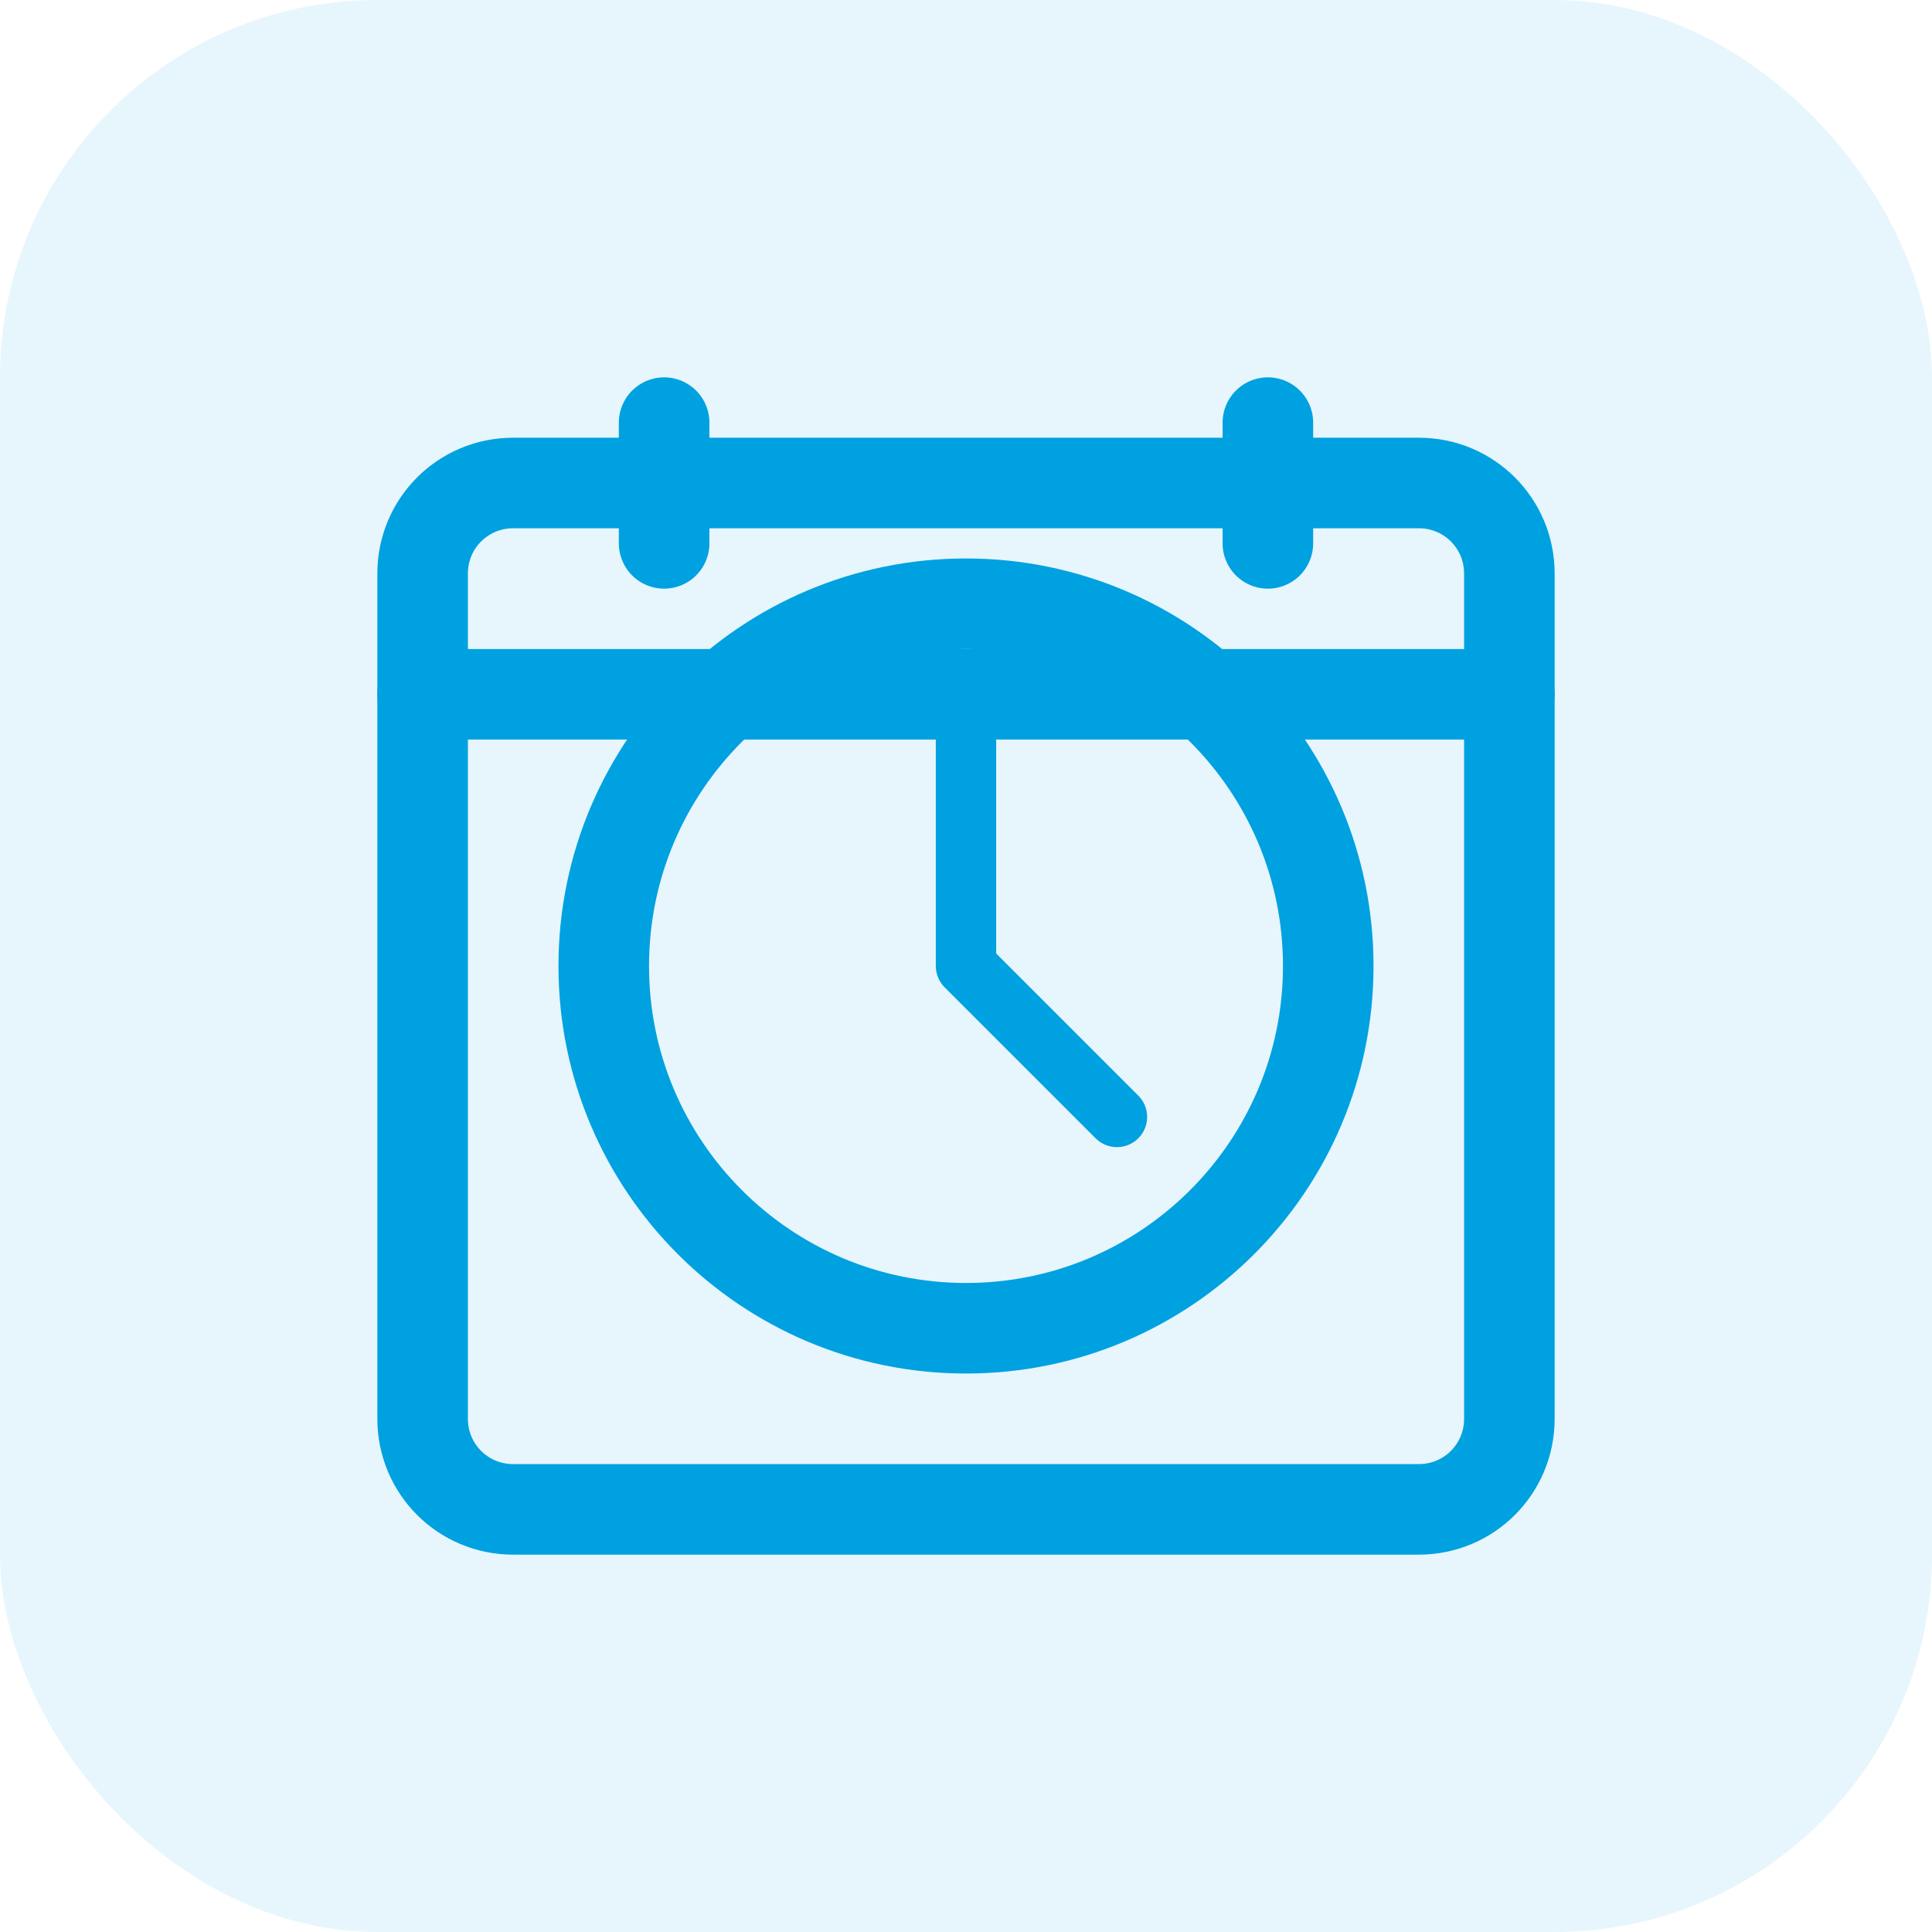
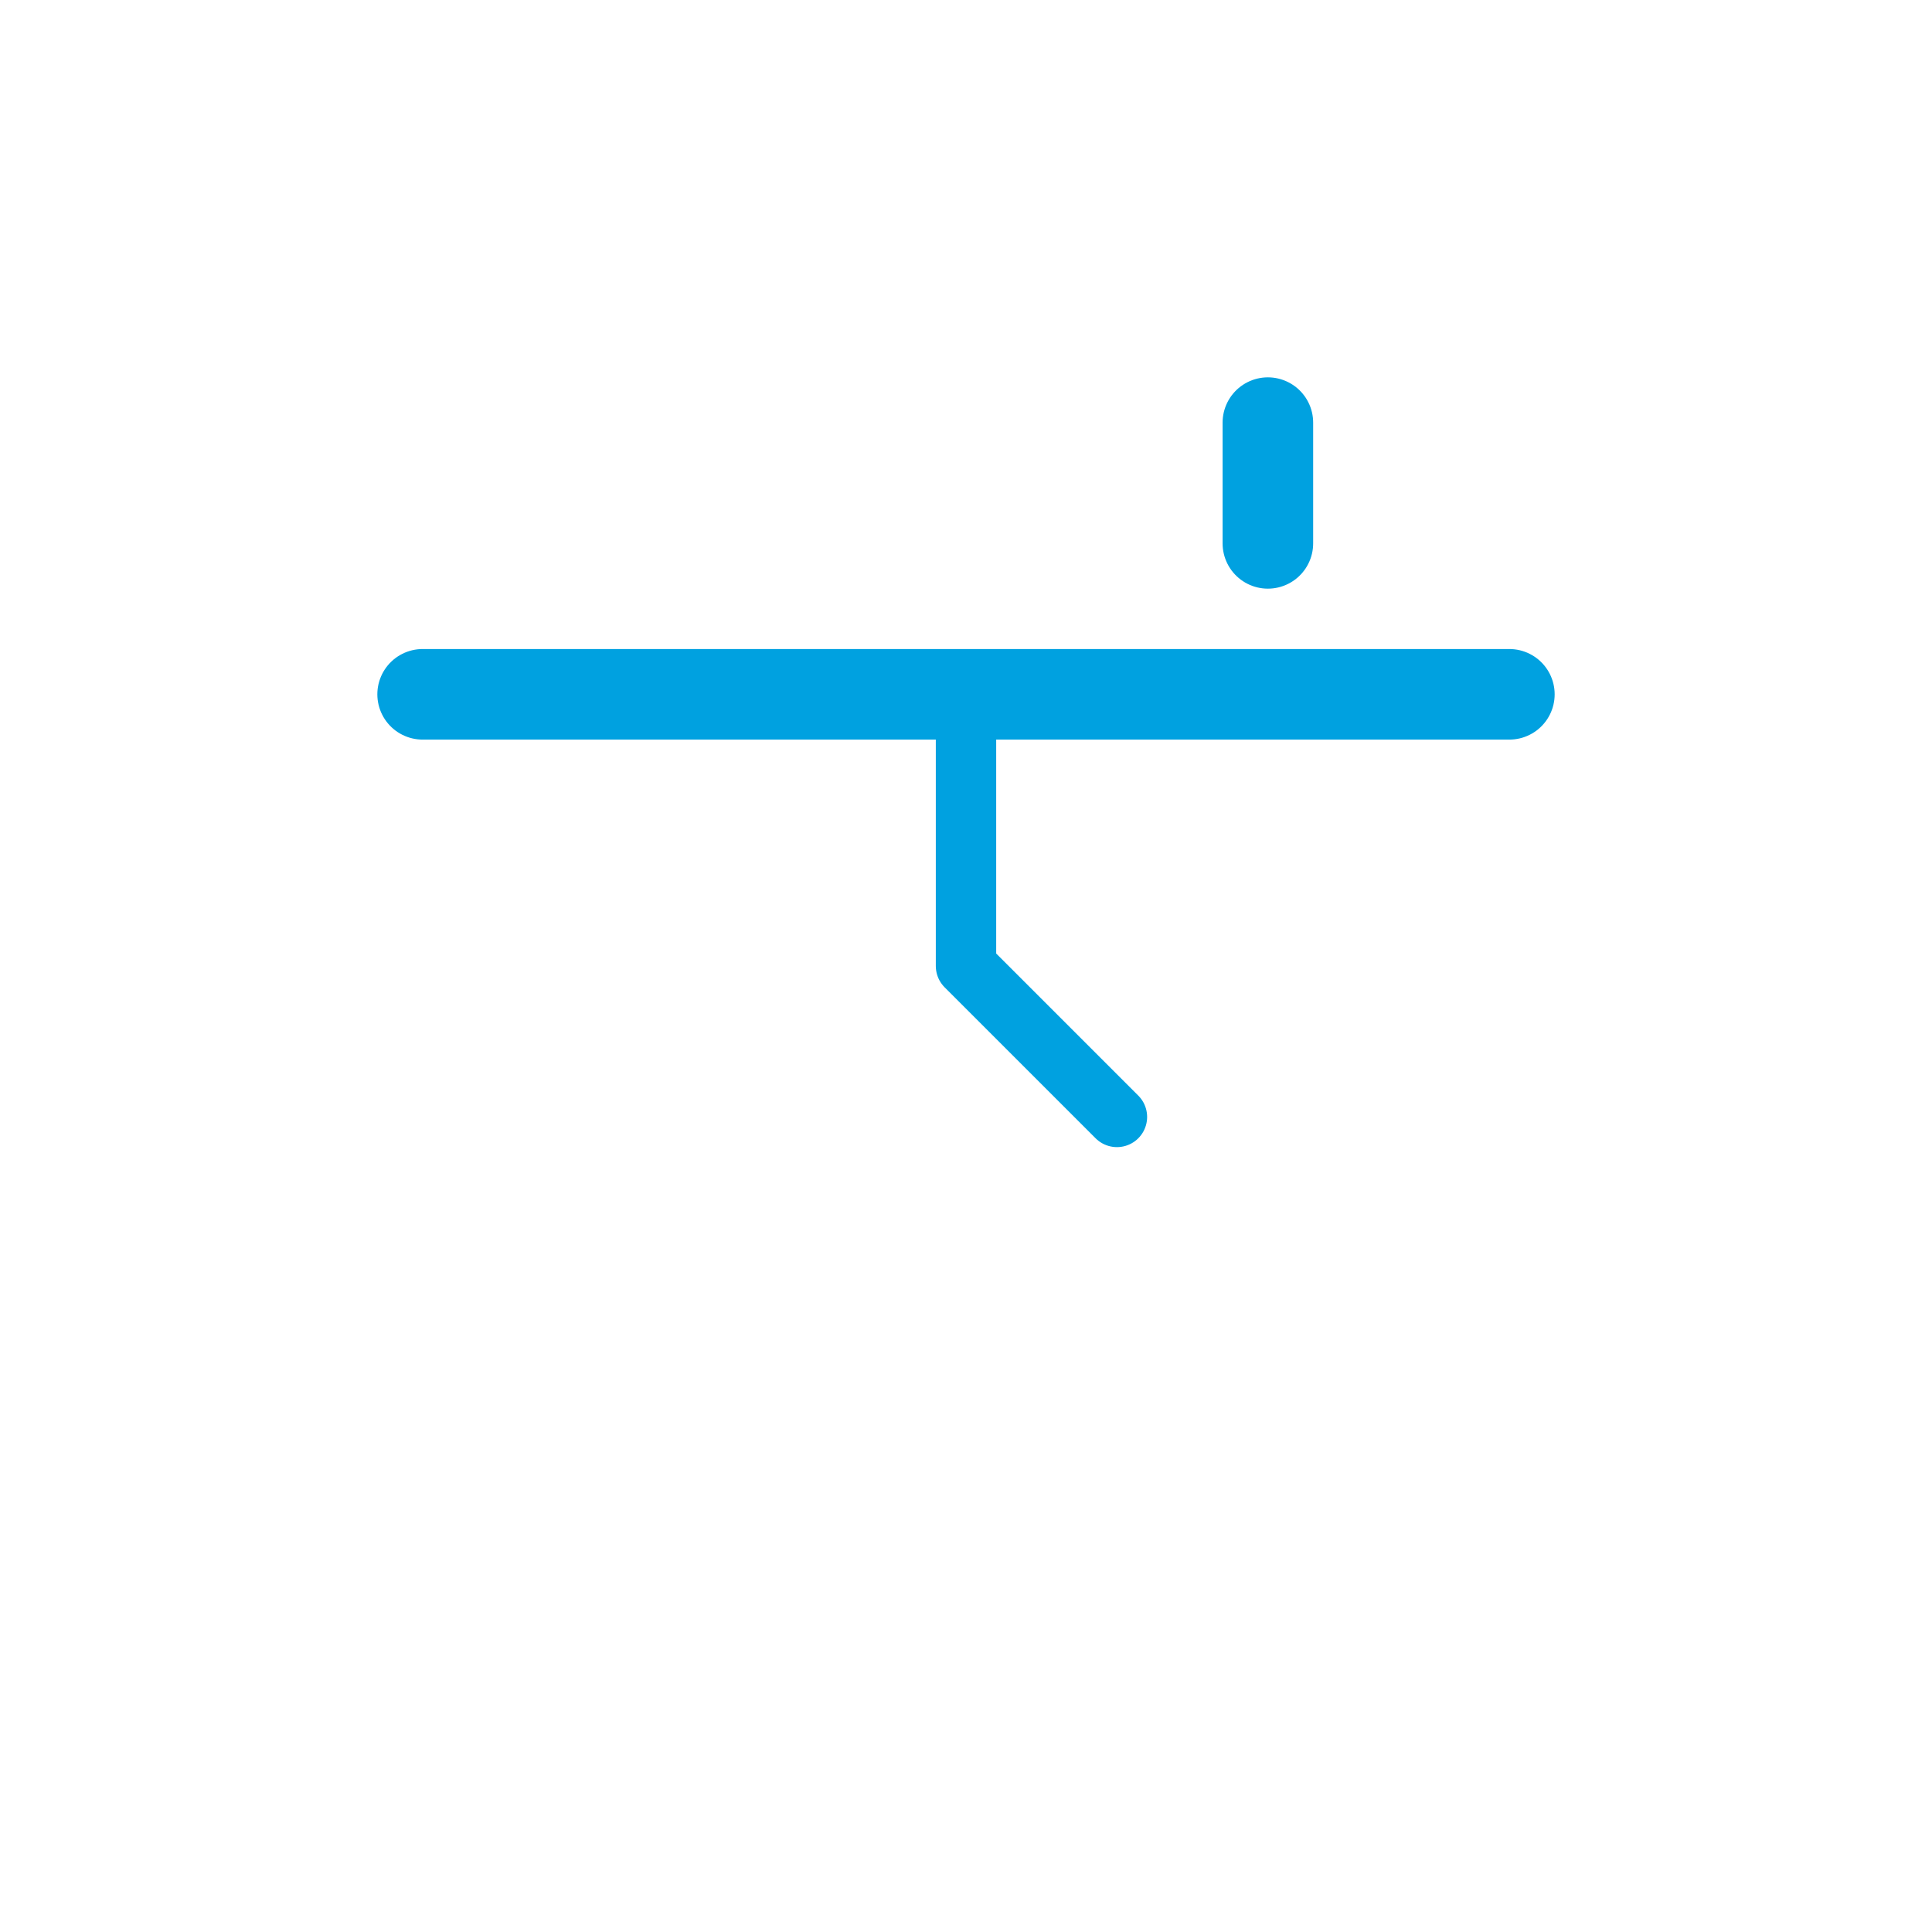
<svg xmlns="http://www.w3.org/2000/svg" width="512" height="512" viewBox="0 0 512 512" fill="none">
-   <rect width="512" height="512" rx="100" fill="#00A1E0" fill-opacity="0.1" />
-   <path d="M256 160C309.02 160 352 202.98 352 256C352 309.02 309.02 352 256 352C202.98 352 160 309.02 160 256C160 202.98 202.98 160 256 160Z" stroke="#00A1E0" stroke-width="24" stroke-linecap="round" stroke-linejoin="round" />
  <path d="M256 192V256L296 296" stroke="#00A1E0" stroke-width="16" stroke-linecap="round" stroke-linejoin="round" />
-   <path d="M376 128H136C122.7 128 112 138.7 112 152V376C112 389.3 122.7 400 136 400H376C389.3 400 400 389.3 400 376V152C400 138.7 389.3 128 376 128Z" stroke="#00A1E0" stroke-width="24" stroke-linecap="round" stroke-linejoin="round" />
  <path d="M112 184H400" stroke="#00A1E0" stroke-width="24" stroke-linecap="round" stroke-linejoin="round" />
-   <path d="M176 112V144" stroke="#00A1E0" stroke-width="24" stroke-linecap="round" stroke-linejoin="round" />
  <path d="M336 112V144" stroke="#00A1E0" stroke-width="24" stroke-linecap="round" stroke-linejoin="round" />
</svg>